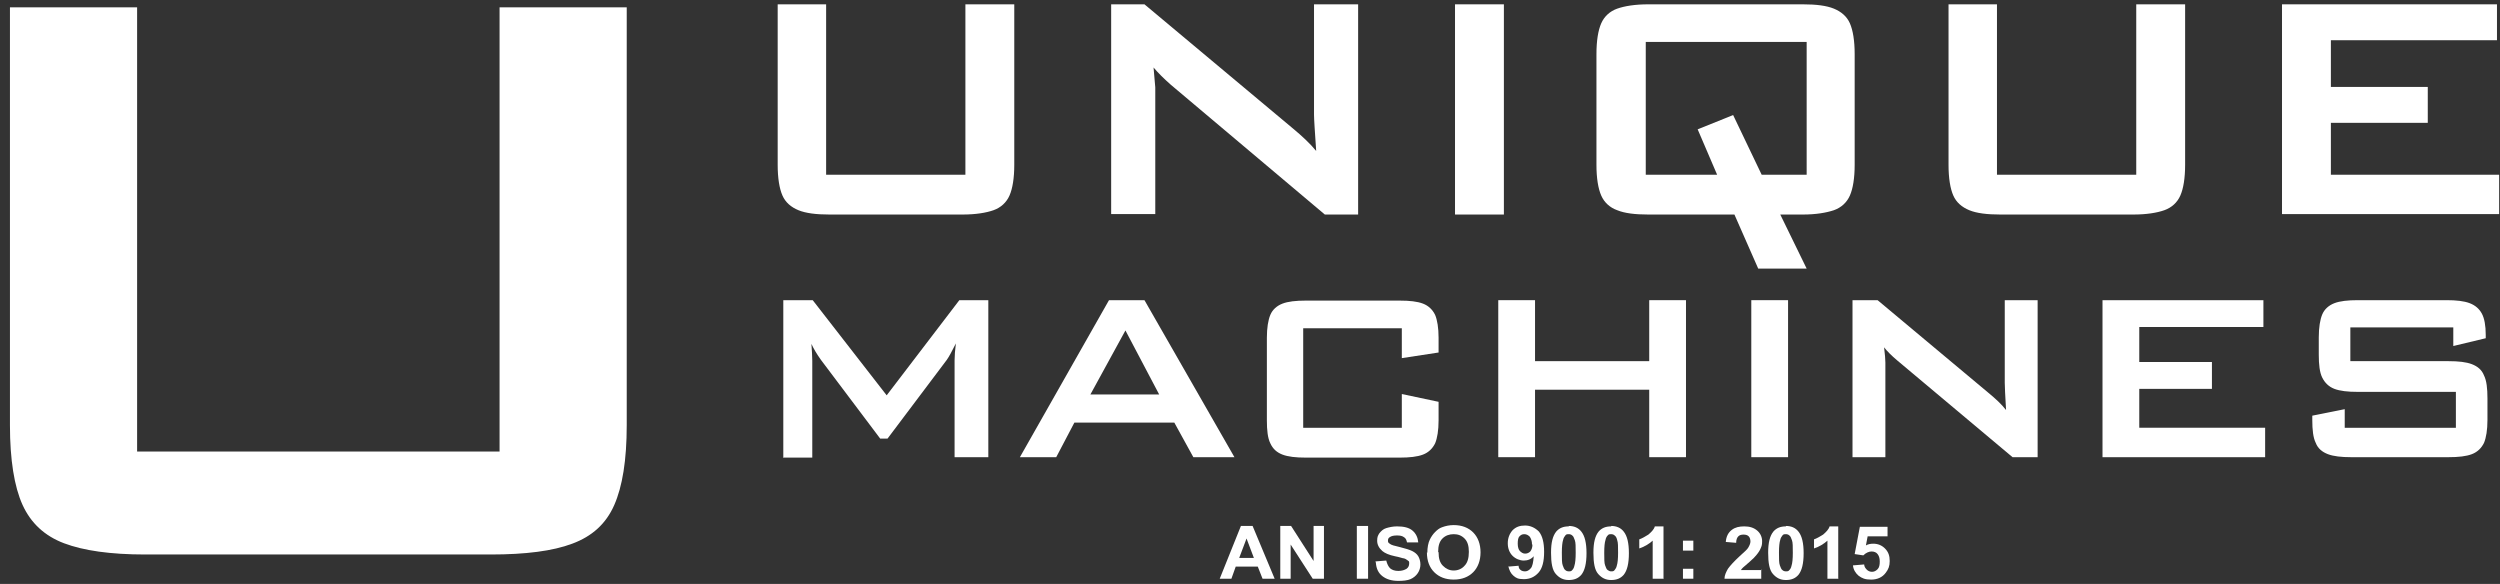
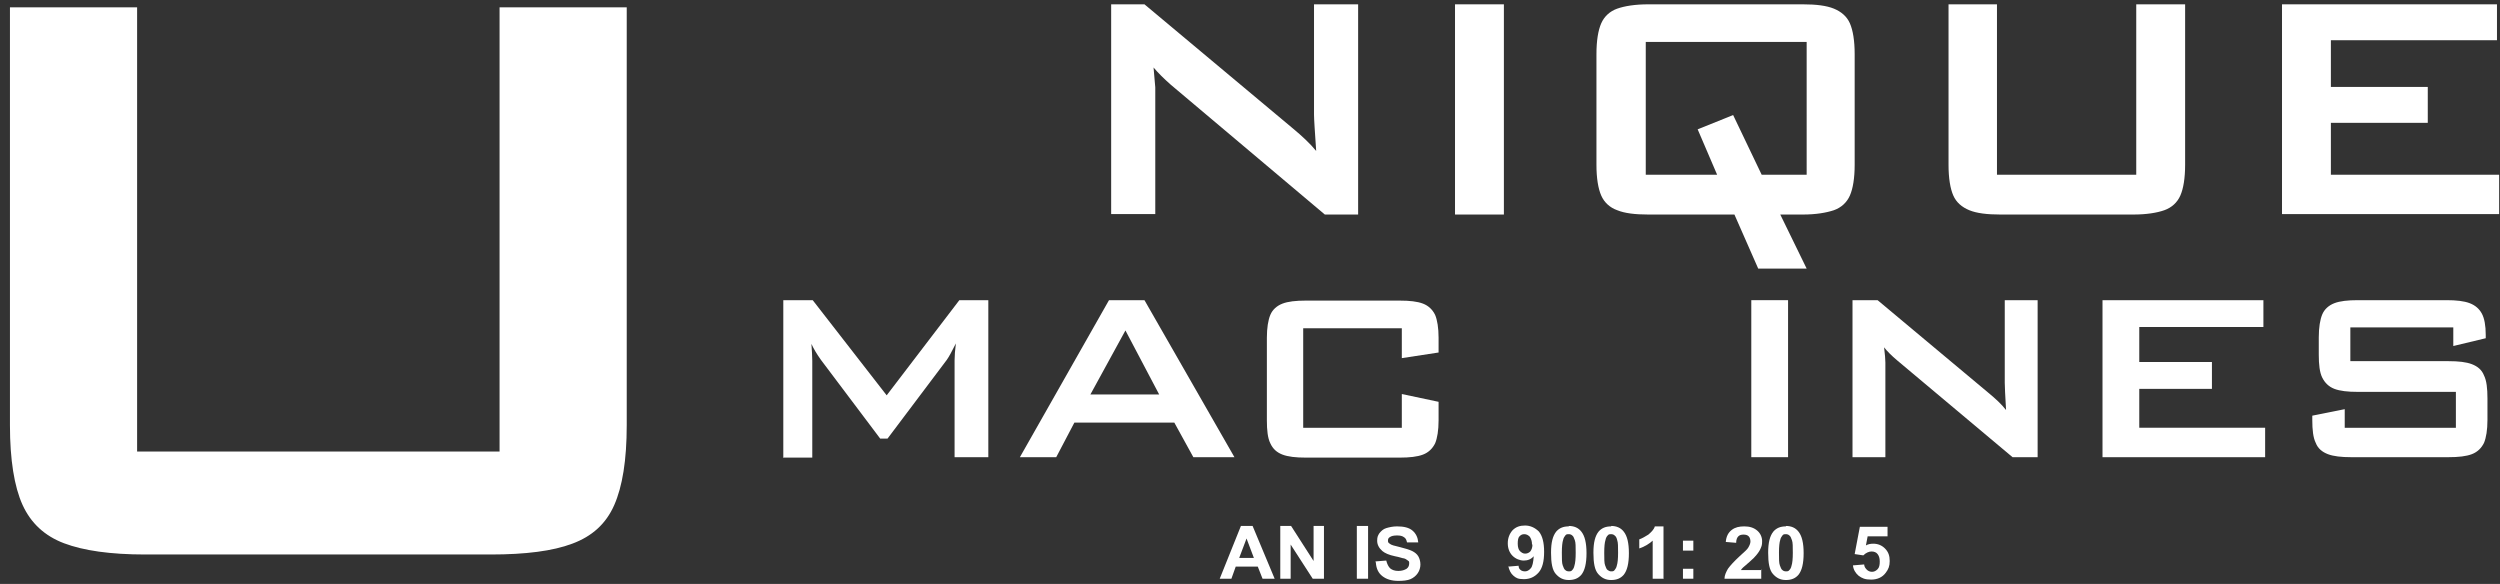
<svg xmlns="http://www.w3.org/2000/svg" id="Layer_1" data-name="Layer 1" version="1.1" viewBox="0 0 578 135">
  <rect x="0" y="0" width="578" height="135" fill="#333333" stroke="none" />
  <defs>
    <style>
      .cls-1 {
        fill: #fff;
        stroke-width: 0px;
      }
    </style>
  </defs>
  <g>
-     <path class="cls-1" d="M191,1v39.4h32.2V1h11.3v37.1c0,3.1-.4,5.5-1.1,7.1-.7,1.6-2,2.8-3.7,3.4-1.7.6-4.1,1-7.2,1h-30.7c-3.1,0-5.5-.3-7.2-1-1.7-.7-3-1.8-3.7-3.4-.7-1.6-1.1-4-1.1-7.1V1h11.3Z" />
    <path class="cls-1" d="M256.9,49.5V1h7.7l34.2,28.6c2.3,1.9,4.1,3.6,5.5,5.3-.3-4.5-.5-7.3-.5-8.4V1h10.2v48.6h-7.7l-35.6-30c-1.7-1.5-3-2.8-4-4,.2,2.1.3,3.7.4,4.6,0,.9,0,2,0,3.1v26.2h-10.2Z" />
    <path class="cls-1" d="M336.4,49.5V1h11.3v48.6h-11.3Z" />
    <path class="cls-1" d="M369.1,12.5c0-3.1.4-5.5,1.1-7.1.7-1.6,2-2.8,3.7-3.4s4.1-1,7.2-1h35.7c3.1,0,5.5.3,7.2,1s3,1.8,3.7,3.4c.7,1.6,1.1,4,1.1,7.1v25.6c0,3.1-.4,5.5-1.1,7.1-.7,1.6-2,2.8-3.7,3.4-1.8.6-4.2,1-7.2,1h-5.2l6.1,12.5h-11.2l-5.5-12.5h-19.9c-3.1,0-5.5-.3-7.2-1-1.7-.6-3-1.8-3.7-3.4-.7-1.6-1.1-4-1.1-7.1V12.5ZM380.4,40.4h16.6l-4.5-10.5,8.2-3.3,6.6,13.8h10.4V9.7h-37.2v30.7Z" />
    <path class="cls-1" d="M461.7,1v39.4h32.2V1h11.3v37.1c0,3.1-.4,5.5-1.1,7.1-.7,1.6-2,2.8-3.7,3.4-1.7.6-4.1,1-7.2,1h-30.7c-3.1,0-5.5-.3-7.2-1-1.7-.7-3-1.8-3.7-3.4-.7-1.6-1.1-4-1.1-7.1V1h11.3Z" />
    <path class="cls-1" d="M527.6,49.5V1h49.7v8.3h-38.4v10.8h22.4v8.3h-22.4v12h38.9v9.1h-50.2Z" />
  </g>
  <g>
    <path class="cls-1" d="M181.1,105.7v-36.3h6.8l17.1,22,16.8-22h6.7v36.3h-7.8v-22.4c0-1,.1-2.3.3-3.9-.9,1.8-1.6,3.1-2.1,3.8l-13.7,18.2h-1.7l-13.7-18.2c-1-1.4-1.7-2.6-2.2-3.7.1,1.5.2,2.8.2,3.9v22.4h-6.8Z" />
    <path class="cls-1" d="M235.8,105.7l20.6-36.3h8.2l20.8,36.3h-9.5l-4.4-8h-23.1l-4.2,8h-8.4ZM252.1,91.2h15.9l-7.8-14.8-8.1,14.8Z" />
    <path class="cls-1" d="M324.1,75.9h-22.8v23h22.8v-7.8l8.5,1.8v4.3c0,2.3-.3,4.1-.8,5.3-.6,1.2-1.5,2.1-2.8,2.6-1.3.5-3.1.7-5.4.7h-21.7c-2.3,0-4.1-.2-5.4-.7s-2.2-1.3-2.8-2.6c-.6-1.2-.8-3-.8-5.3v-19.1c0-2.3.3-4.1.8-5.3.5-1.2,1.5-2.1,2.8-2.6,1.3-.5,3.1-.7,5.4-.7h21.7c2.3,0,4.1.2,5.4.7,1.3.5,2.2,1.4,2.8,2.6.5,1.2.8,3,.8,5.3v3.4l-8.5,1.3v-6.9Z" />
-     <path class="cls-1" d="M346.4,105.7v-36.3h8.5v14.1h26.4v-14.1h8.5v36.3h-8.5v-15.6h-26.4v15.6h-8.5Z" />
    <path class="cls-1" d="M404.9,105.7v-36.3h8.5v36.3h-8.5Z" />
    <path class="cls-1" d="M428.3,105.7v-36.3h5.8l25.6,21.4c1.7,1.4,3.1,2.7,4.1,4-.2-3.4-.3-5.5-.3-6.3v-19.1h7.6v36.3h-5.8l-26.7-22.4c-1.3-1.1-2.3-2.1-3-3,.2,1.6.3,2.8.3,3.5,0,.7,0,1.5,0,2.3v19.6h-7.6Z" />
    <path class="cls-1" d="M486.1,105.7v-36.3h37.2v6.2h-28.7v8.1h16.8v6.2h-16.8v9h29.1v6.8h-37.5Z" />
    <path class="cls-1" d="M567.2,75.7h-23.8v7.8h22.7c2.3,0,4.1.2,5.4.7s2.3,1.3,2.8,2.6c.6,1.2.8,3,.8,5.3v5c0,2.3-.3,4.1-.8,5.3-.6,1.2-1.5,2.1-2.8,2.6s-3.1.7-5.4.7h-22.5c-2.3,0-4.1-.2-5.4-.7-1.3-.5-2.3-1.3-2.8-2.6-.6-1.2-.8-3-.8-5.3v-1l7.5-1.5v4.3h25.7v-8.3h-22.7c-2.3,0-4.1-.2-5.4-.7-1.3-.5-2.2-1.4-2.8-2.6s-.8-3-.8-5.3v-4c0-2.3.3-4.1.8-5.3.5-1.2,1.5-2.1,2.8-2.6,1.3-.5,3.1-.7,5.4-.7h20.6c2.2,0,4,.2,5.3.7s2.2,1.3,2.8,2.4c.6,1.1.9,2.8.9,4.9v.8l-7.5,1.8v-4.1Z" />
  </g>
  <path class="cls-1" d="M31.7,1.7v102.7h83.8V1.7h29.4v96.6c0,8.1-1,14.2-2.9,18.5-1.9,4.3-5.1,7.2-9.7,8.9-4.5,1.7-10.8,2.5-18.8,2.5H33.6c-8.1,0-14.3-.9-18.8-2.6-4.5-1.7-7.7-4.7-9.6-8.9-1.9-4.2-2.9-10.4-2.9-18.4V1.7h29.4Z" />
  <g>
    <path class="cls-1" d="M294.7,133.8h-2.8l-1.1-2.8h-5.1l-1,2.8h-2.7l4.9-12.2h2.7l5.1,12.2ZM289.9,129l-1.7-4.5-1.7,4.5h3.5Z" />
    <path class="cls-1" d="M296,133.8v-12.2h2.5l5.2,8.1v-8.1h2.4v12.2h-2.6l-5.1-7.9v7.9h-2.4Z" />
    <path class="cls-1" d="M313.7,133.8v-12.2h2.6v12.2h-2.6Z" />
    <path class="cls-1" d="M318,129.8l2.5-.2c.2.8.5,1.4.9,1.8.5.4,1.1.6,1.9.6s1.4-.2,1.9-.5c.4-.3.6-.7.6-1.2s0-.5-.3-.7-.5-.4-.9-.5c-.3,0-1-.3-2.1-.5-1.4-.3-2.3-.7-2.9-1.2-.8-.7-1.2-1.5-1.2-2.4s.2-1.2.5-1.7c.4-.5.9-1,1.6-1.2s1.5-.4,2.5-.4c1.6,0,2.8.3,3.6,1,.8.7,1.2,1.6,1.3,2.7h-2.6c-.1-.5-.3-1-.7-1.2-.4-.3-.9-.4-1.6-.4s-1.3.1-1.7.4c-.3.2-.4.4-.4.8s.1.5.4.7c.3.3,1.1.5,2.4.8,1.2.3,2.2.6,2.8.9.6.3,1.1.7,1.4,1.2.3.5.5,1.2.5,1.9s-.2,1.4-.6,2c-.4.6-1,1.1-1.7,1.4-.7.3-1.7.4-2.8.4-1.6,0-2.8-.4-3.7-1.1-.9-.7-1.4-1.7-1.5-3.1Z" />
-     <path class="cls-1" d="M330,127.8c0-1.2.2-2.3.6-3.1.3-.6.7-1.2,1.2-1.7.5-.5,1-.9,1.6-1.1.8-.3,1.7-.5,2.7-.5,1.9,0,3.4.6,4.5,1.7,1.1,1.1,1.7,2.7,1.7,4.6s-.6,3.5-1.7,4.6c-1.1,1.1-2.6,1.7-4.5,1.7s-3.4-.6-4.5-1.7c-1.1-1.1-1.7-2.6-1.7-4.6ZM332.6,127.7c0,1.4.3,2.4,1,3.1s1.5,1.1,2.5,1.1,1.9-.4,2.5-1.1c.7-.7,1-1.8,1-3.2s-.3-2.4-1-3.1-1.5-1-2.5-1-1.9.3-2.6,1-1,1.7-1,3.1Z" />
    <path class="cls-1" d="M348.7,131l2.4-.2c0,.5.2.8.5,1,.2.2.6.3,1,.3s.9-.2,1.3-.7c.4-.4.6-1.4.7-2.8-.6.7-1.4,1-2.3,1s-1.9-.4-2.6-1.1c-.7-.7-1.1-1.7-1.1-2.9s.4-2.2,1.1-3c.8-.8,1.7-1.1,2.9-1.1s2.3.5,3.2,1.4c.8,1,1.2,2.5,1.2,4.7s-.4,3.8-1.3,4.8c-.9,1-2,1.5-3.4,1.5s-1.8-.3-2.4-.8c-.6-.5-1-1.3-1.2-2.3ZM354.2,125.9c0-.8-.2-1.3-.5-1.8-.4-.4-.8-.6-1.3-.6s-.8.2-1.1.5c-.3.3-.4.9-.4,1.7s.2,1.4.5,1.7.7.6,1.2.6.9-.2,1.2-.5c.3-.4.5-.9.5-1.6Z" />
    <path class="cls-1" d="M362.7,121.6c1.2,0,2.2.4,2.9,1.3.8,1,1.2,2.6,1.2,5s-.4,4-1.2,5c-.7.8-1.6,1.2-2.9,1.2s-2.2-.5-3-1.4c-.8-.9-1.1-2.5-1.1-4.9s.4-3.9,1.2-4.9c.7-.8,1.6-1.2,2.9-1.2ZM362.7,123.5c-.3,0-.6,0-.8.3s-.4.5-.5,1c-.2.6-.3,1.6-.3,3s0,2.4.2,2.9.3.9.6,1.1c.2.2.5.3.8.3s.6,0,.8-.3c.2-.2.4-.5.5-1,.2-.6.3-1.6.3-3s0-2.4-.2-2.9c-.2-.5-.3-.9-.6-1.1-.2-.2-.5-.3-.8-.3Z" />
    <path class="cls-1" d="M372.5,121.6c1.2,0,2.2.4,2.9,1.3.8,1,1.2,2.6,1.2,5s-.4,4-1.2,5c-.7.8-1.6,1.2-2.9,1.2s-2.2-.5-3-1.4-1.1-2.5-1.1-4.9.4-3.9,1.2-4.9c.7-.8,1.6-1.2,2.9-1.2ZM372.5,123.5c-.3,0-.6,0-.8.3-.2.2-.4.5-.5,1-.2.6-.3,1.6-.3,3s0,2.4.2,2.9c.2.5.3.9.6,1.1s.5.3.8.3.6,0,.8-.3.4-.5.5-1c.2-.6.3-1.6.3-3s0-2.4-.2-2.9c-.1-.5-.3-.9-.6-1.1-.2-.2-.5-.3-.8-.3Z" />
    <path class="cls-1" d="M384.5,133.8h-2.4v-8.8c-.9.8-1.9,1.4-3.1,1.8v-2.1c.6-.2,1.3-.6,2.1-1.1.7-.6,1.3-1.2,1.5-1.9h2v12.2Z" />
    <path class="cls-1" d="M389.1,127.3v-2.3h2.4v2.3h-2.4ZM389.1,133.8v-2.3h2.4v2.3h-2.4Z" />
    <path class="cls-1" d="M407.2,131.6v2.2h-8.5c0-.8.4-1.6.8-2.3.5-.7,1.4-1.7,2.7-2.9,1.1-1,1.8-1.6,2-2,.3-.5.5-1,.5-1.4s-.1-.9-.4-1.2c-.3-.3-.7-.4-1.2-.4s-.9.1-1.2.4-.5.8-.5,1.5l-2.4-.2c.1-1.3.6-2.2,1.4-2.8.8-.6,1.7-.8,2.9-.8s2.2.3,3,1c.7.6,1.1,1.5,1.1,2.4s-.1,1.1-.3,1.6c-.2.5-.5,1-1,1.6-.3.4-.8.9-1.6,1.6-.8.7-1.3,1.1-1.5,1.3-.2.2-.4.4-.5.6h4.8Z" />
    <path class="cls-1" d="M412.9,121.6c1.2,0,2.2.4,2.9,1.3.8,1,1.2,2.6,1.2,5s-.4,4-1.2,5c-.7.8-1.6,1.2-2.9,1.2s-2.2-.5-3-1.4c-.8-.9-1.1-2.5-1.1-4.9s.4-3.9,1.2-4.9c.7-.8,1.6-1.2,2.9-1.2ZM412.9,123.5c-.3,0-.6,0-.8.3s-.4.5-.5,1c-.2.6-.3,1.6-.3,3s0,2.4.2,2.9.3.9.6,1.1c.2.2.5.3.8.3s.6,0,.8-.3c.2-.2.4-.5.5-1,.2-.6.3-1.6.3-3s0-2.4-.2-2.9c-.2-.5-.3-.9-.6-1.1-.2-.2-.5-.3-.8-.3Z" />
-     <path class="cls-1" d="M424.9,133.8h-2.4v-8.8c-.9.8-1.9,1.4-3.1,1.8v-2.1c.6-.2,1.3-.6,2.1-1.1.7-.6,1.3-1.2,1.5-1.9h2v12.2Z" />
    <path class="cls-1" d="M428.6,130.7l2.4-.2c0,.5.3.9.6,1.2.3.3.7.5,1.2.5s.9-.2,1.3-.6.5-1,.5-1.8-.2-1.3-.5-1.7c-.3-.4-.8-.6-1.4-.6s-1.3.3-1.9.9l-2-.3,1.2-6.3h6.4v2.2h-4.6l-.4,2.1c.5-.3,1.1-.4,1.7-.4,1.1,0,2,.4,2.7,1.1.8.8,1.1,1.7,1.1,2.9s-.3,1.9-.9,2.7c-.8,1.1-2,1.6-3.4,1.6s-2.1-.3-2.9-.9c-.7-.6-1.2-1.4-1.3-2.4Z" />
  </g>
</svg>